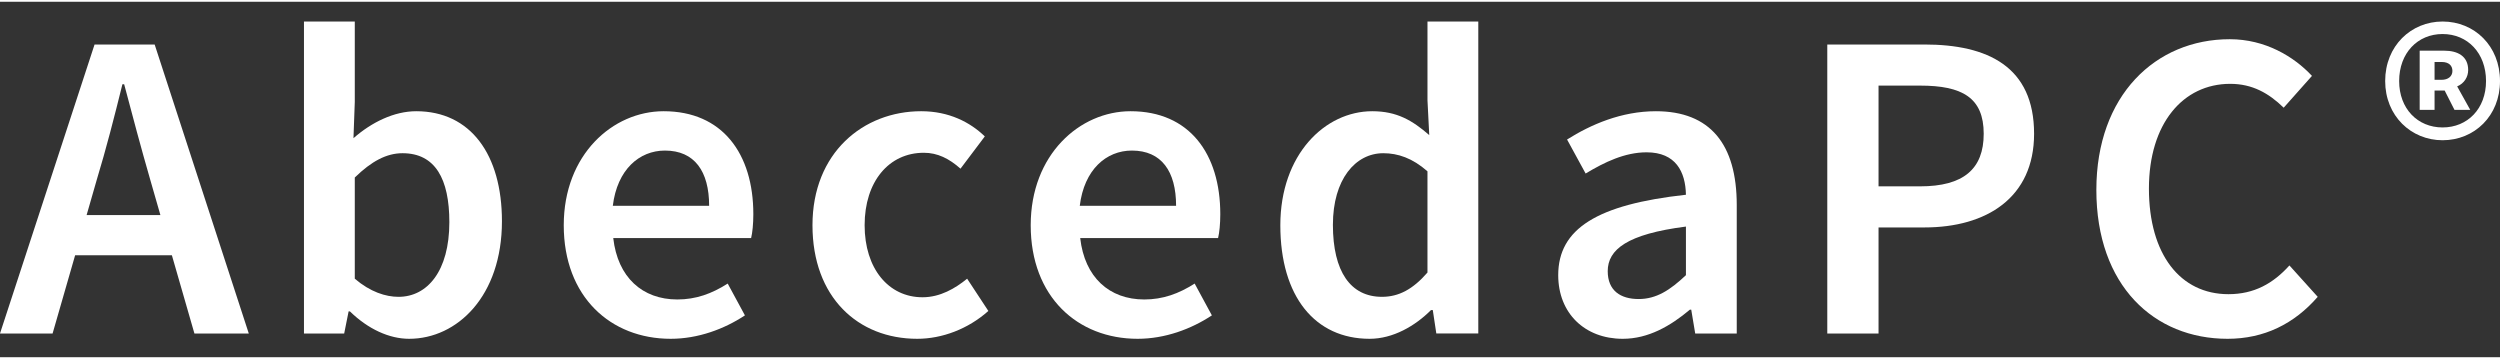
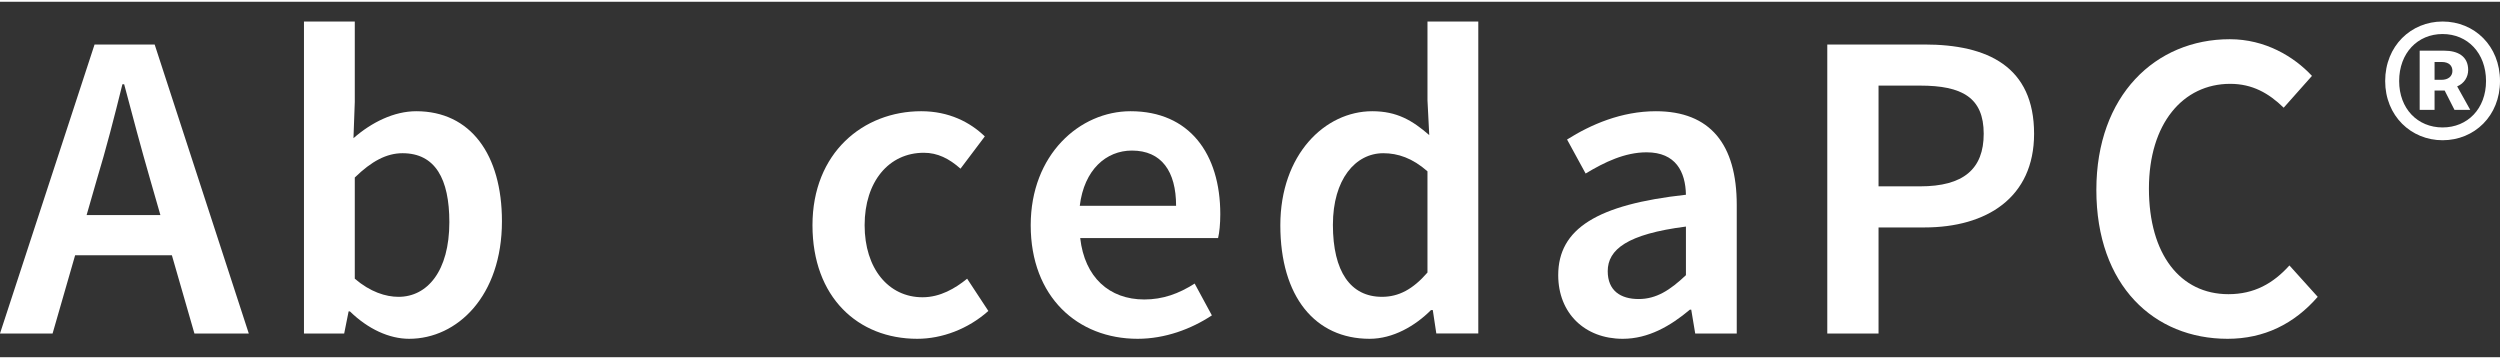
<svg xmlns="http://www.w3.org/2000/svg" xml:space="preserve" width="195px" height="28px" version="1.0" style="shape-rendering:geometricPrecision; text-rendering:geometricPrecision; image-rendering:optimizeQuality; fill-rule:evenodd; clip-rule:evenodd" viewBox="0 0 1622265 230654">
  <rect x="0" y="0" width="1622265" height="230654" fill="#333333" stroke="none" />
  <defs>
    <style type="text/css">
  .fil0 {fill:white}
  </style>
  </defs>
  <g id="svglogo">
    <path class="fil0" d="M56204 138418l6594 -22934c6023,-19789 11467,-41003 16635,-61942l1140 0c5453,20644 11192,42153 16920,61942l6593 22934 -47882 0zm69961 76849l35275 0 -61078 -187528 -38999 0 -61363 187528 34126 0 14621 -50751 62797 0 14621 50751z" />
    <path id="1" class="fil0" d="M197246 215267l26098 0 2869 -14336 855 0c11762,11467 25518,17775 38429,17775 31247,0 60214,-27807 60214,-76269 0,-43303 -20360,-71405 -55625,-71405 -14346,0 -28967,7173 -40719,17500l855 -23514 0 -52185 -32976 0 0 202434zm32976 -35560l0 -65657c10897,-10612 20644,-15771 30972,-15771 21214,0 30391,16626 30391,44728 0,31826 -14336,48462 -32976,48462 -8312,0 -18345,-3155 -28387,-11762z" />
-     <path id="2" class="fil0" d="M365820 145011c0,46458 30402,73695 69401,73695 17775,0 34695,-6308 48167,-15191l-11182 -20654c-10327,6603 -20644,10327 -32691,10327 -22649,0 -38704,-14336 -41574,-39854l89466 0c855,-3439 1434,-9177 1434,-15486 0,-39284 -20074,-66816 -58209,-66816 -32976,0 -64812,28102 -64812,73979zm31836 -12616c2860,-23514 17206,-35835 33831,-35835 19210,0 28672,13471 28672,35835l-62503 0z" />
    <path id="3" class="fil0" d="M527221 145011c0,46743 29537,73695 67967,73695 16055,0 32975,-6308 46162,-18060l-13766 -20939c-7743,6308 -17490,12047 -28957,12047 -22079,0 -37565,-18640 -37565,-46743 0,-28387 15771,-47017 38419,-47017 8893,0 16351,3724 23799,10317l15771 -20929c-9463,-9177 -23219,-16350 -41289,-16350 -37565,0 -70541,26962 -70541,73979z" />
    <path id="4" class="fil0" d="M668833 145011c0,46458 30402,73695 69401,73695 17775,0 34695,-6308 48167,-15191l-11182 -20654c-10327,6603 -20645,10327 -32691,10327 -22649,0 -38705,-14336 -41574,-39854l89465 0c855,-3439 1435,-9177 1435,-15486 0,-39284 -20074,-66816 -58209,-66816 -32976,0 -64812,28102 -64812,73979zm31836 -12616c2860,-23514 17205,-35835 33831,-35835 19210,0 28672,13471 28672,35835l-62503 0z" />
    <path id="5" class="fil0" d="M830814 145011c0,46458 22649,73695 57924,73695 15191,0 29527,-8313 39854,-18640l1150 0 2289 15201 27238 0 0 -202434 -32976 0 0 51036 1149 22649c-10897,-9463 -20929,-15486 -36985,-15486 -30686,0 -59643,28102 -59643,73979zm34116 -285c0,-29536 14631,-46447 32691,-46447 9462,0 18924,3154 28672,11752l0 65667c-9463,10897 -18630,15771 -29527,15771 -20360,0 -31836,-16341 -31836,-46743z" />
    <path id="6" class="fil0" d="M1011140 177417c0,24664 17205,41289 41868,41289 16636,0 30972,-8313 43588,-18925l855 0 2584 15486 26953 0 0 -83442c0,-39284 -17205,-60793 -52471,-60793 -22373,0 -42153,8607 -57639,18355l12047 22079c12331,-7458 25518,-13767 39569,-13767 18925,0 25233,12617 25518,27533 -57639,6308 -82872,22079 -82872,52185zm32121 -2584c0,-14051 12616,-24083 50751,-28957l0 31541c-10317,9748 -19210,15486 -30677,15486 -11761,0 -20074,-5453 -20074,-18070z" />
    <path id="7" class="fil0" d="M1185737 215267l33261 0 0 -68821 29822 0c40139,0 71110,-19210 71110,-60783 0,-43588 -30106,-57924 -71110,-57924l-63083 0 0 187528zm33261 -95489l0 -65372 26953 0c27237,0 41288,7743 41288,31257 0,22933 -13186,34115 -41288,34115l-26953 0z" />
-     <path id="8" class="fil0" d="M1360335 122078c0,62218 37554,96628 85151,96628 23799,0 43294,-9747 58494,-27237l-18355 -20360c-10612,11752 -22933,18640 -39569,18640 -31256,0 -51606,-25813 -51606,-68536 0,-42144 22069,-67956 52756,-67956 14336,0 24948,6023 34695,15485l18345 -20644c-11751,-12616 -30391,-23798 -53325,-23798 -48167,0 -86586,36415 -86586,97778z" />
+     <path id="8" class="fil0" d="M1360335 122078c0,62218 37554,96628 85151,96628 23799,0 43294,-9747 58494,-27237l-18355 -20360c-10612,11752 -22933,18640 -39569,18640 -31256,0 -51606,-25813 -51606,-68536 0,-42144 22069,-67956 52756,-67956 14336,0 24948,6023 34695,15485l18345 -20644c-11751,-12616 -30391,-23798 -53325,-23798 -48167,0 -86586,36415 -86586,97778" />
    <path class="fil0" d="M1585005 89858c20664,0 37260,-15829 37260,-38419 0,-22787 -16596,-38616 -37260,-38616 -20458,0 -37250,15829 -37250,38616 0,22590 16792,38419 37250,38419zm0 -8303c-16213,0 -28181,-12164 -28181,-30116 0,-18149 11968,-30500 28181,-30500 16223,0 28191,12351 28191,30500 0,17952 -11968,30116 -28191,30116zm-14867 -11388l9659 0 0 -12548 6564 0 6367 12548 10229 0 -8490 -15250c4638,-1935 7144,-6180 7144,-10622 0,-9079 -6947,-12547 -15446,-12547l-16027 0 0 38419zm9659 -19504l0 -11585 4628 0c4825,0 6957,2515 6957,5797 0,3479 -2702,5788 -7143,5788l-4442 0z" />
  </g>
</svg>